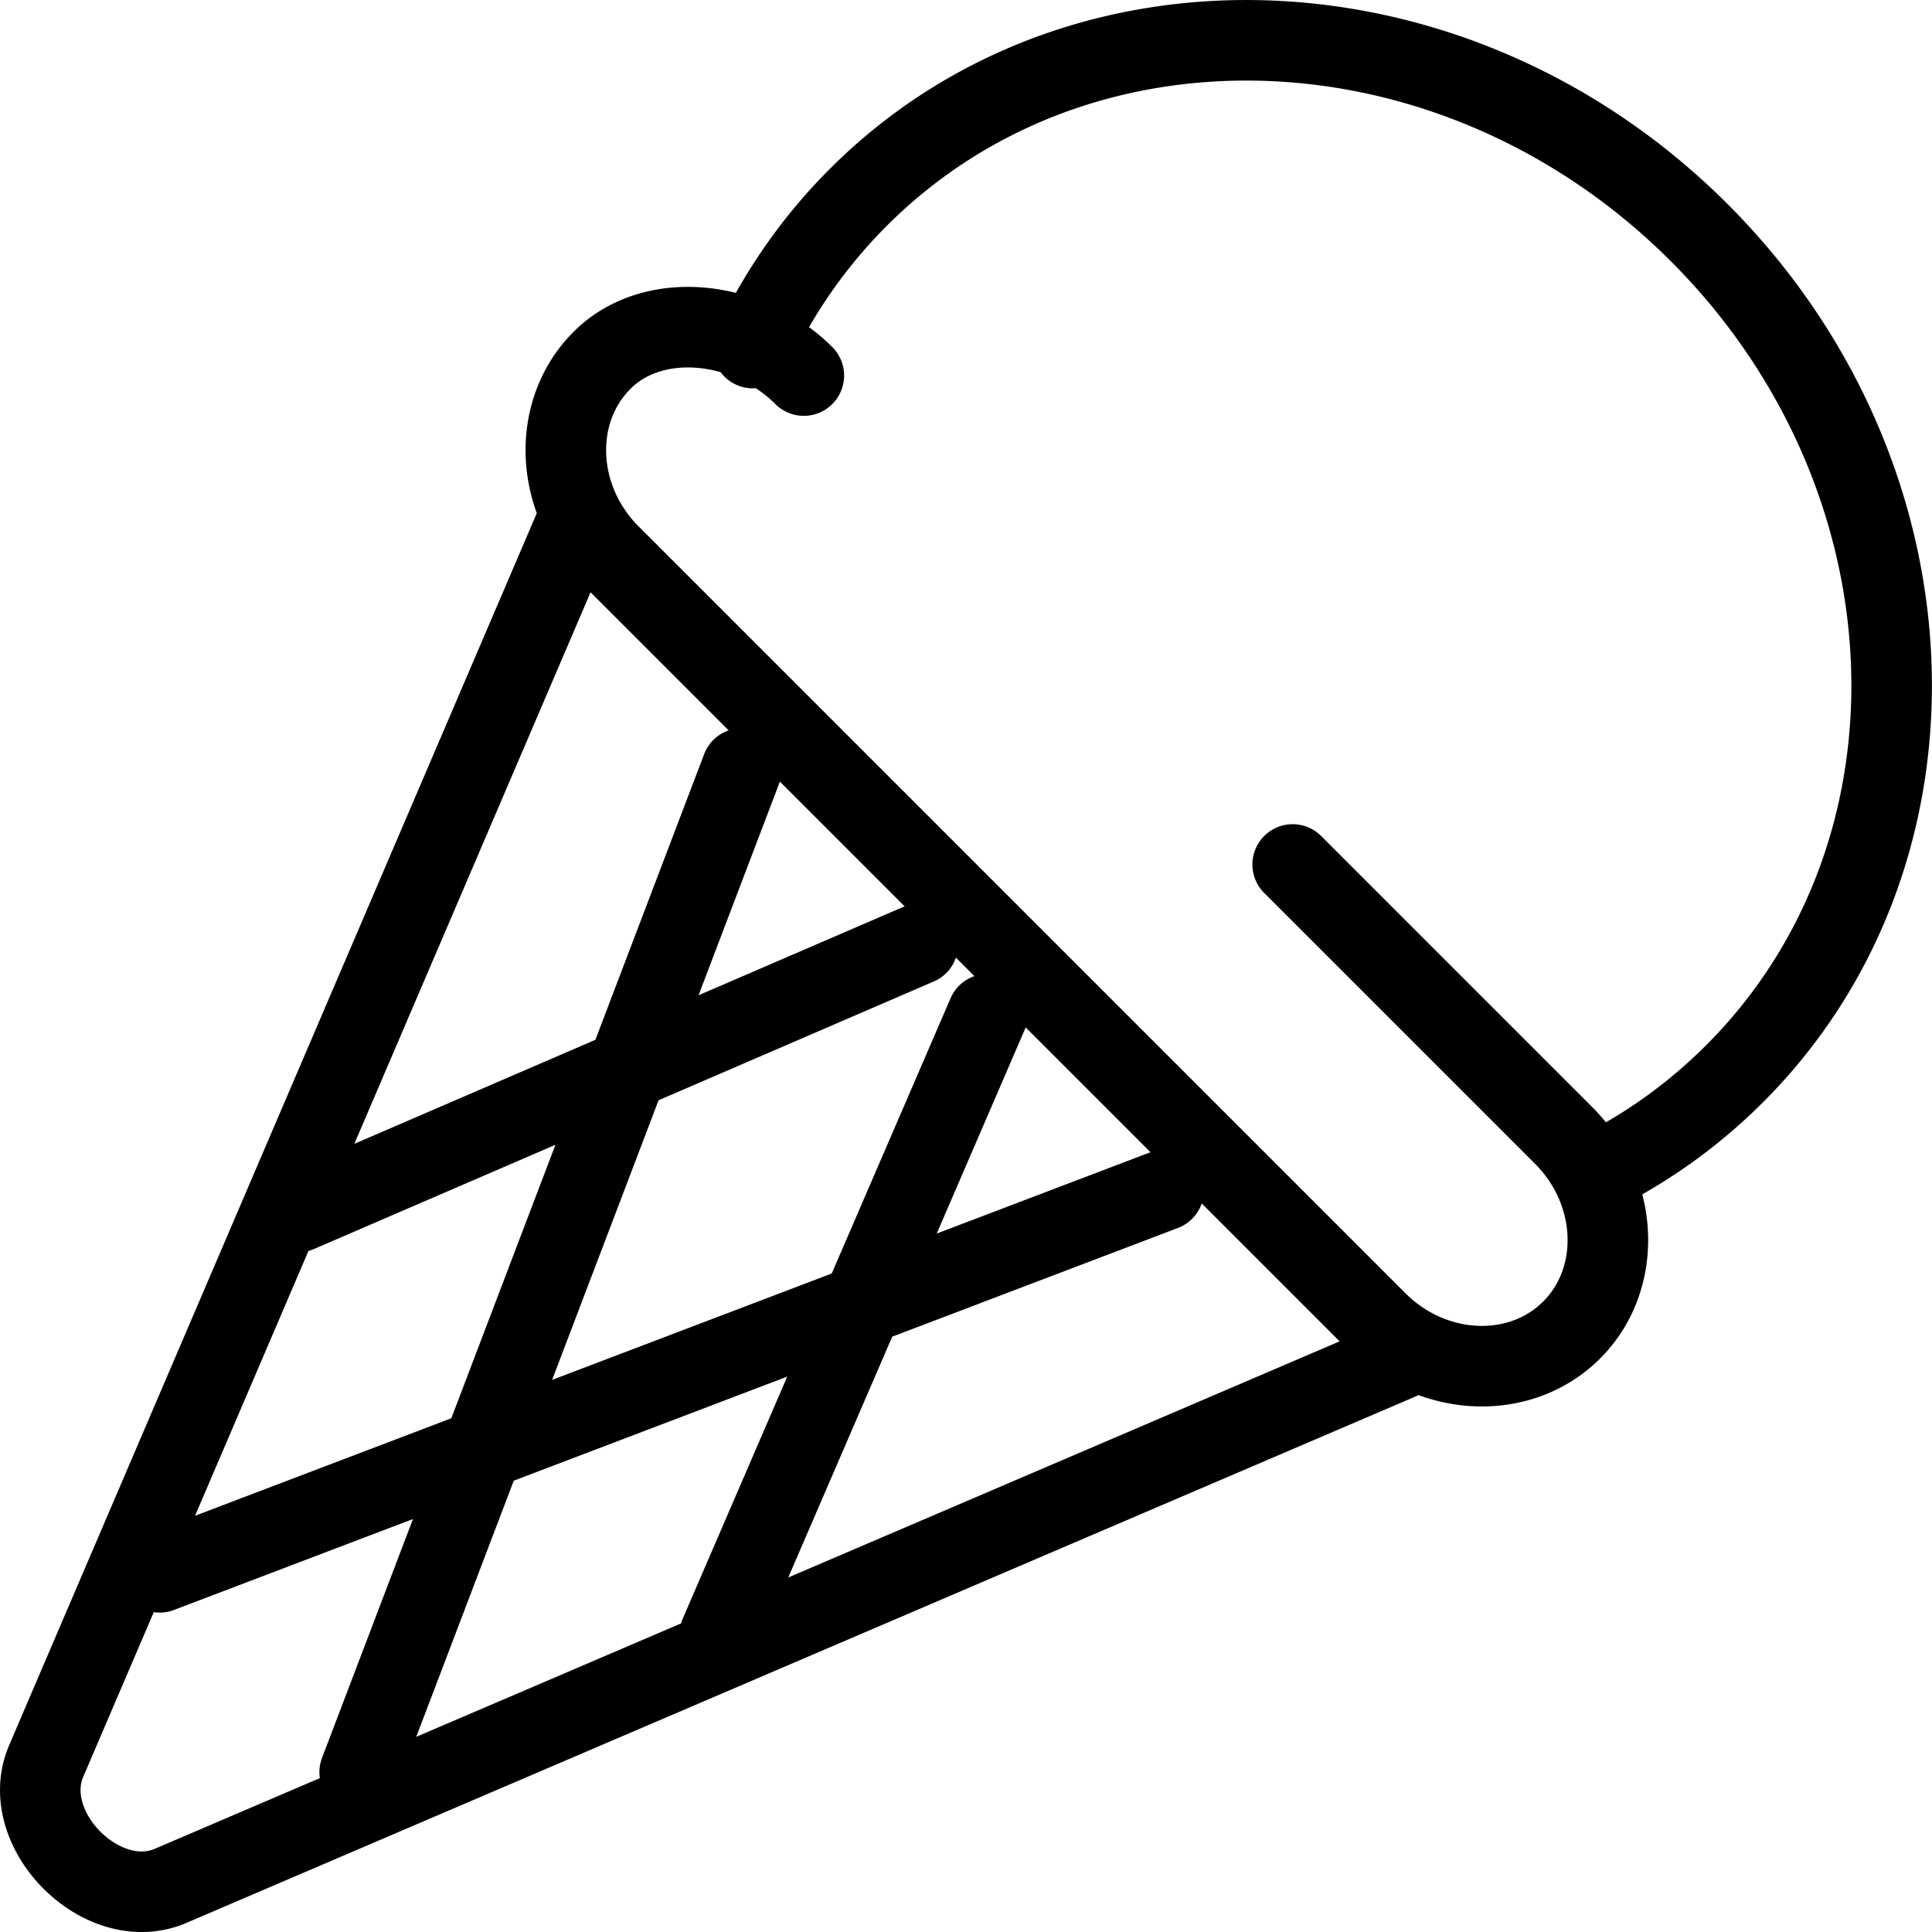
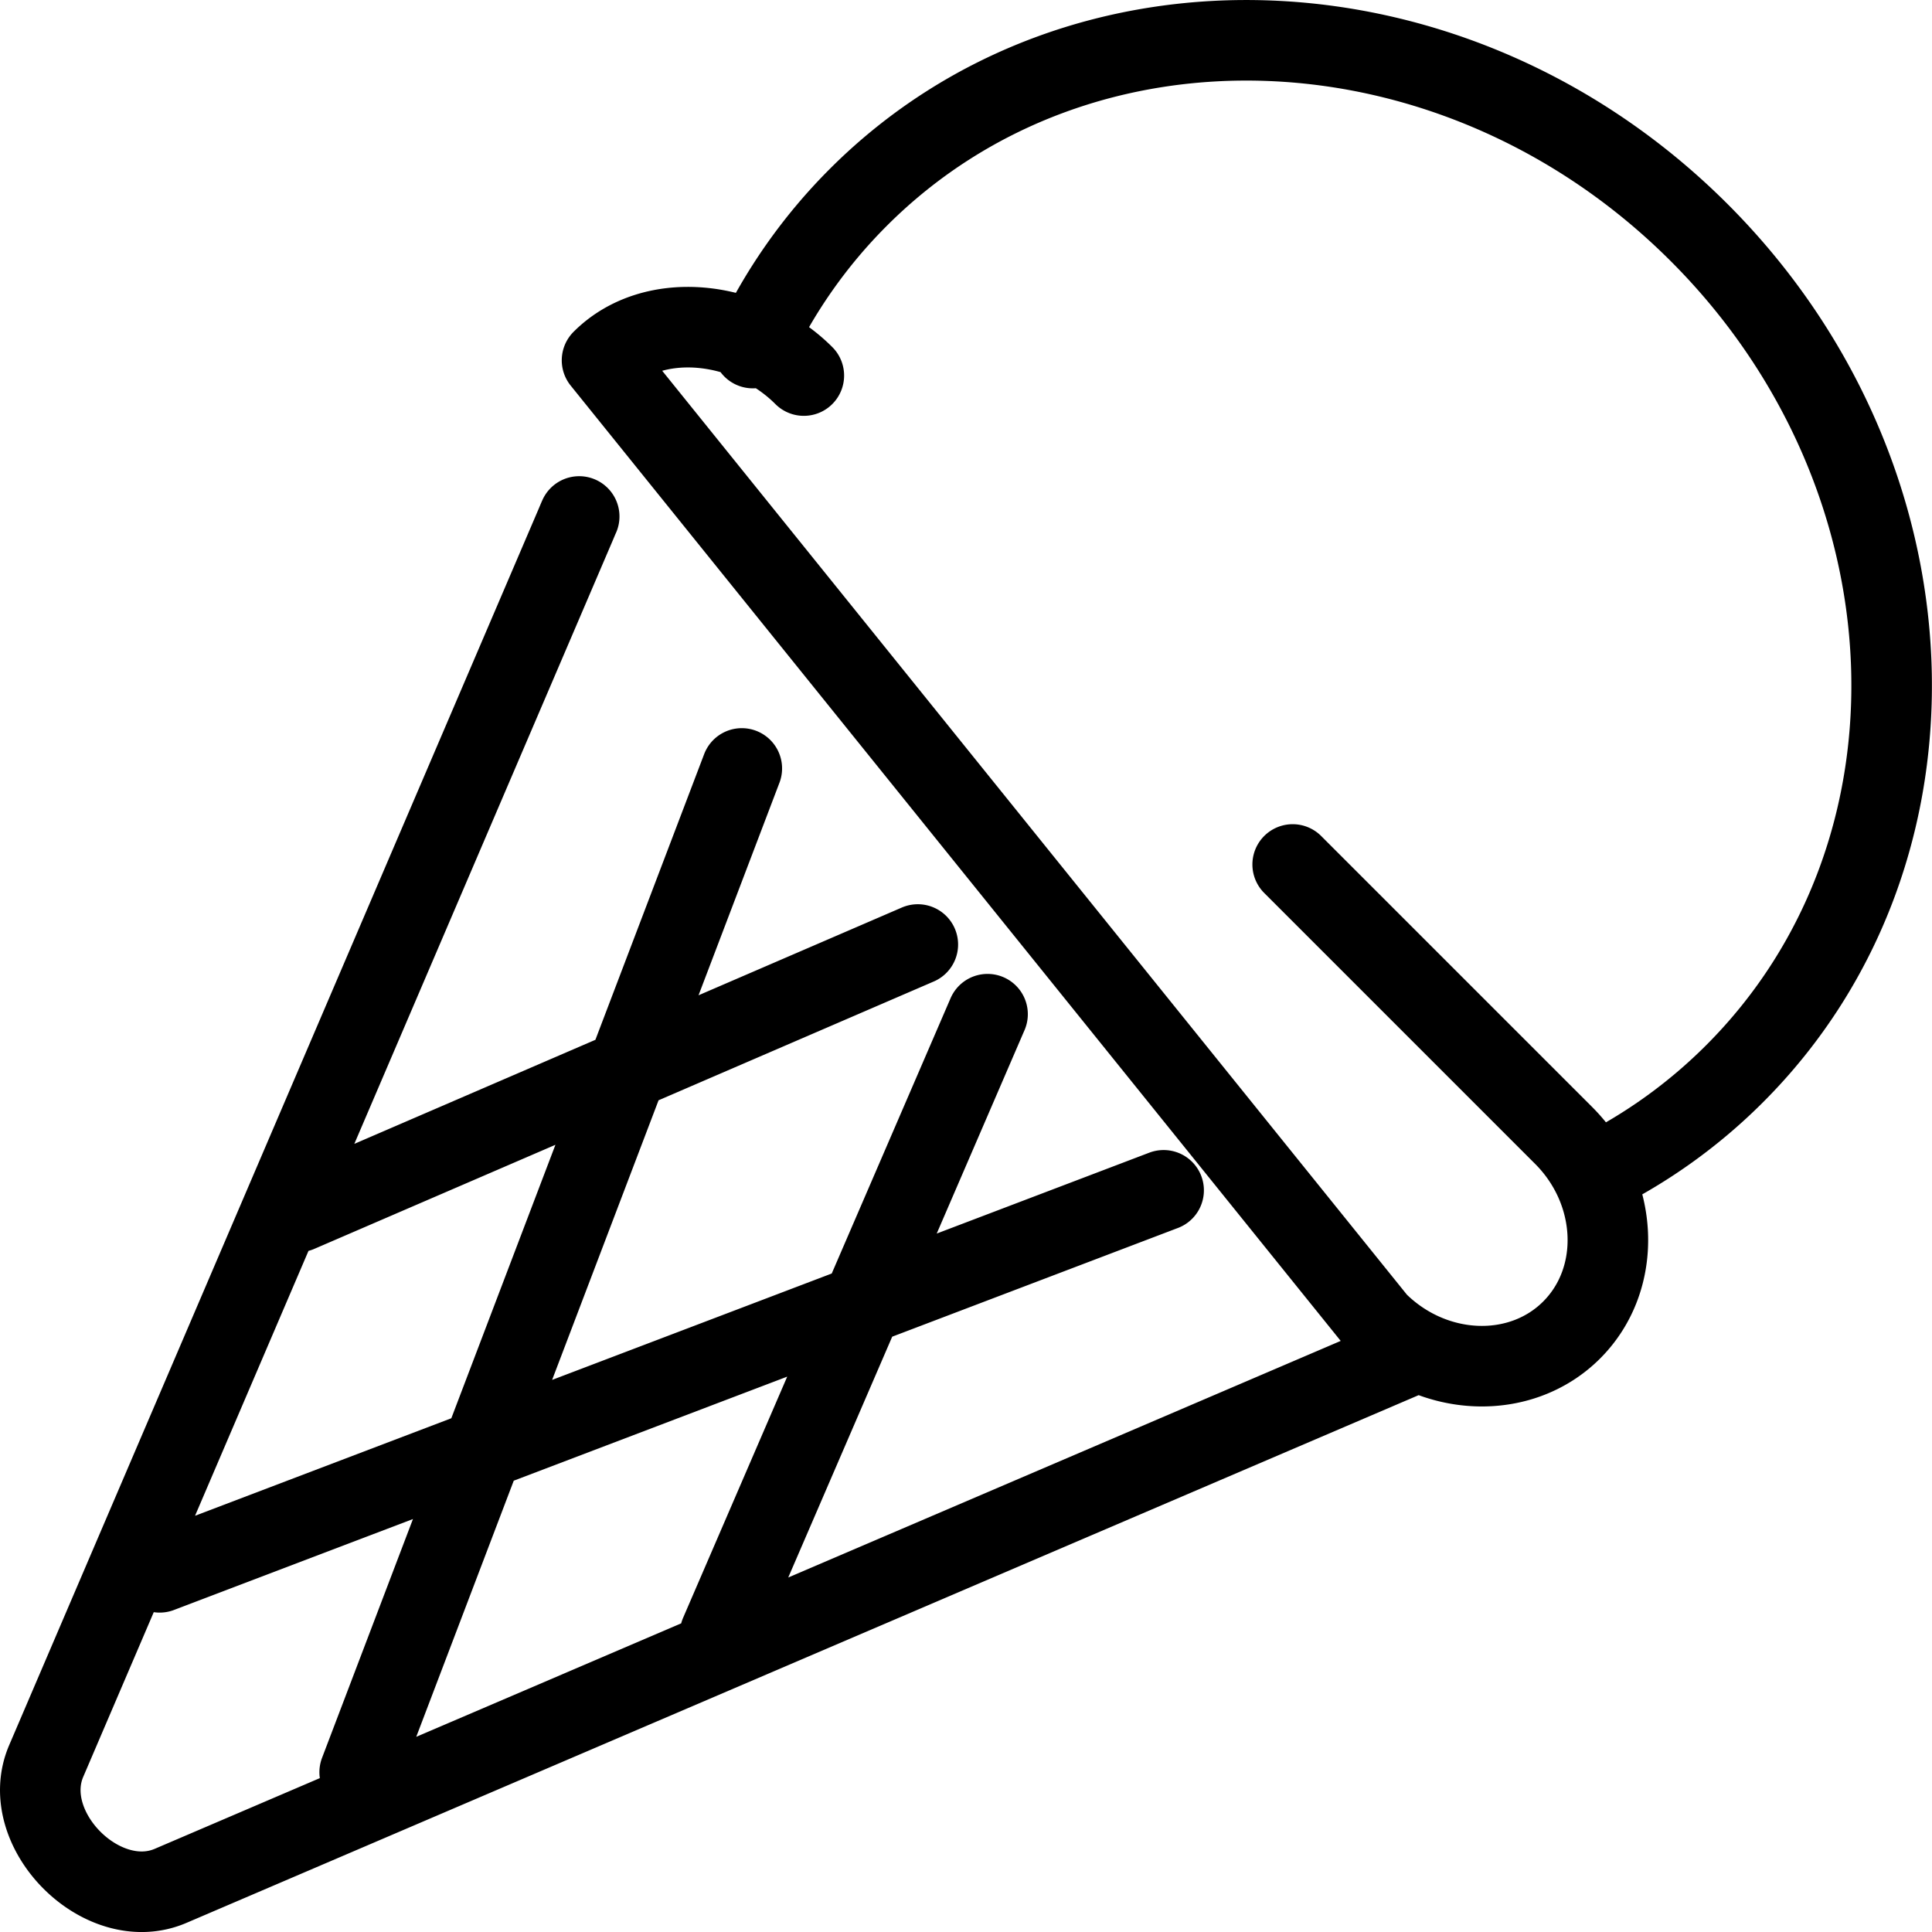
<svg xmlns="http://www.w3.org/2000/svg" viewBox="0 0 335.77 335.77">
  <defs>
    <style>.cls-1{fill:none;stroke:#000;stroke-linecap:round;stroke-linejoin:round;stroke-width:14px;}</style>
  </defs>
  <title>gelato</title>
  <g id="Livello_2" data-name="Livello 2">
    <g id="Modalità_Isolamento" data-name="Modalità Isolamento">
-       <path class="cls-1" d="M8,306.12C3,318,17.81,332.83,29.65,327.75l215-92.08,1.31-.56M100.66,89.76c-.2.44-.38.89-.56,1.31L8,306.12M139.7,65.27c-9.7-9.7-26.16-11.57-35.07-2.65h0c-8.91,8.91-8.28,24.14,1.42,33.83L239.32,229.72c9.7,9.7,24.92,10.34,33.83,1.42h0c8.91-8.92,8.28-24.14-1.42-33.83l-47.07-47.07m52.71,53.69a91.71,91.71,0,0,0,24.09-17.32c38.67-38.67,35.92-104.11-6.14-146.17S187.83-4.37,149.17,34.3a91.69,91.69,0,0,0-18.33,26.19m71.39,146.38L27.75,273.26M159.51,164.15,51.85,210.62m77.07-77.07L62.51,308M171.63,176.26,125.15,283.93" />
+       <path class="cls-1" d="M8,306.12C3,318,17.81,332.83,29.65,327.75l215-92.08,1.31-.56M100.66,89.76c-.2.44-.38.89-.56,1.31L8,306.12M139.7,65.27c-9.7-9.7-26.16-11.57-35.07-2.65h0L239.32,229.72c9.7,9.7,24.92,10.34,33.83,1.42h0c8.91-8.92,8.28-24.14-1.42-33.83l-47.07-47.07m52.71,53.69a91.71,91.71,0,0,0,24.09-17.32c38.67-38.67,35.92-104.11-6.14-146.17S187.83-4.37,149.17,34.3a91.69,91.69,0,0,0-18.33,26.19m71.39,146.38L27.75,273.26M159.51,164.15,51.85,210.62m77.07-77.07L62.51,308M171.63,176.26,125.15,283.93" />
    </g>
  </g>
</svg>